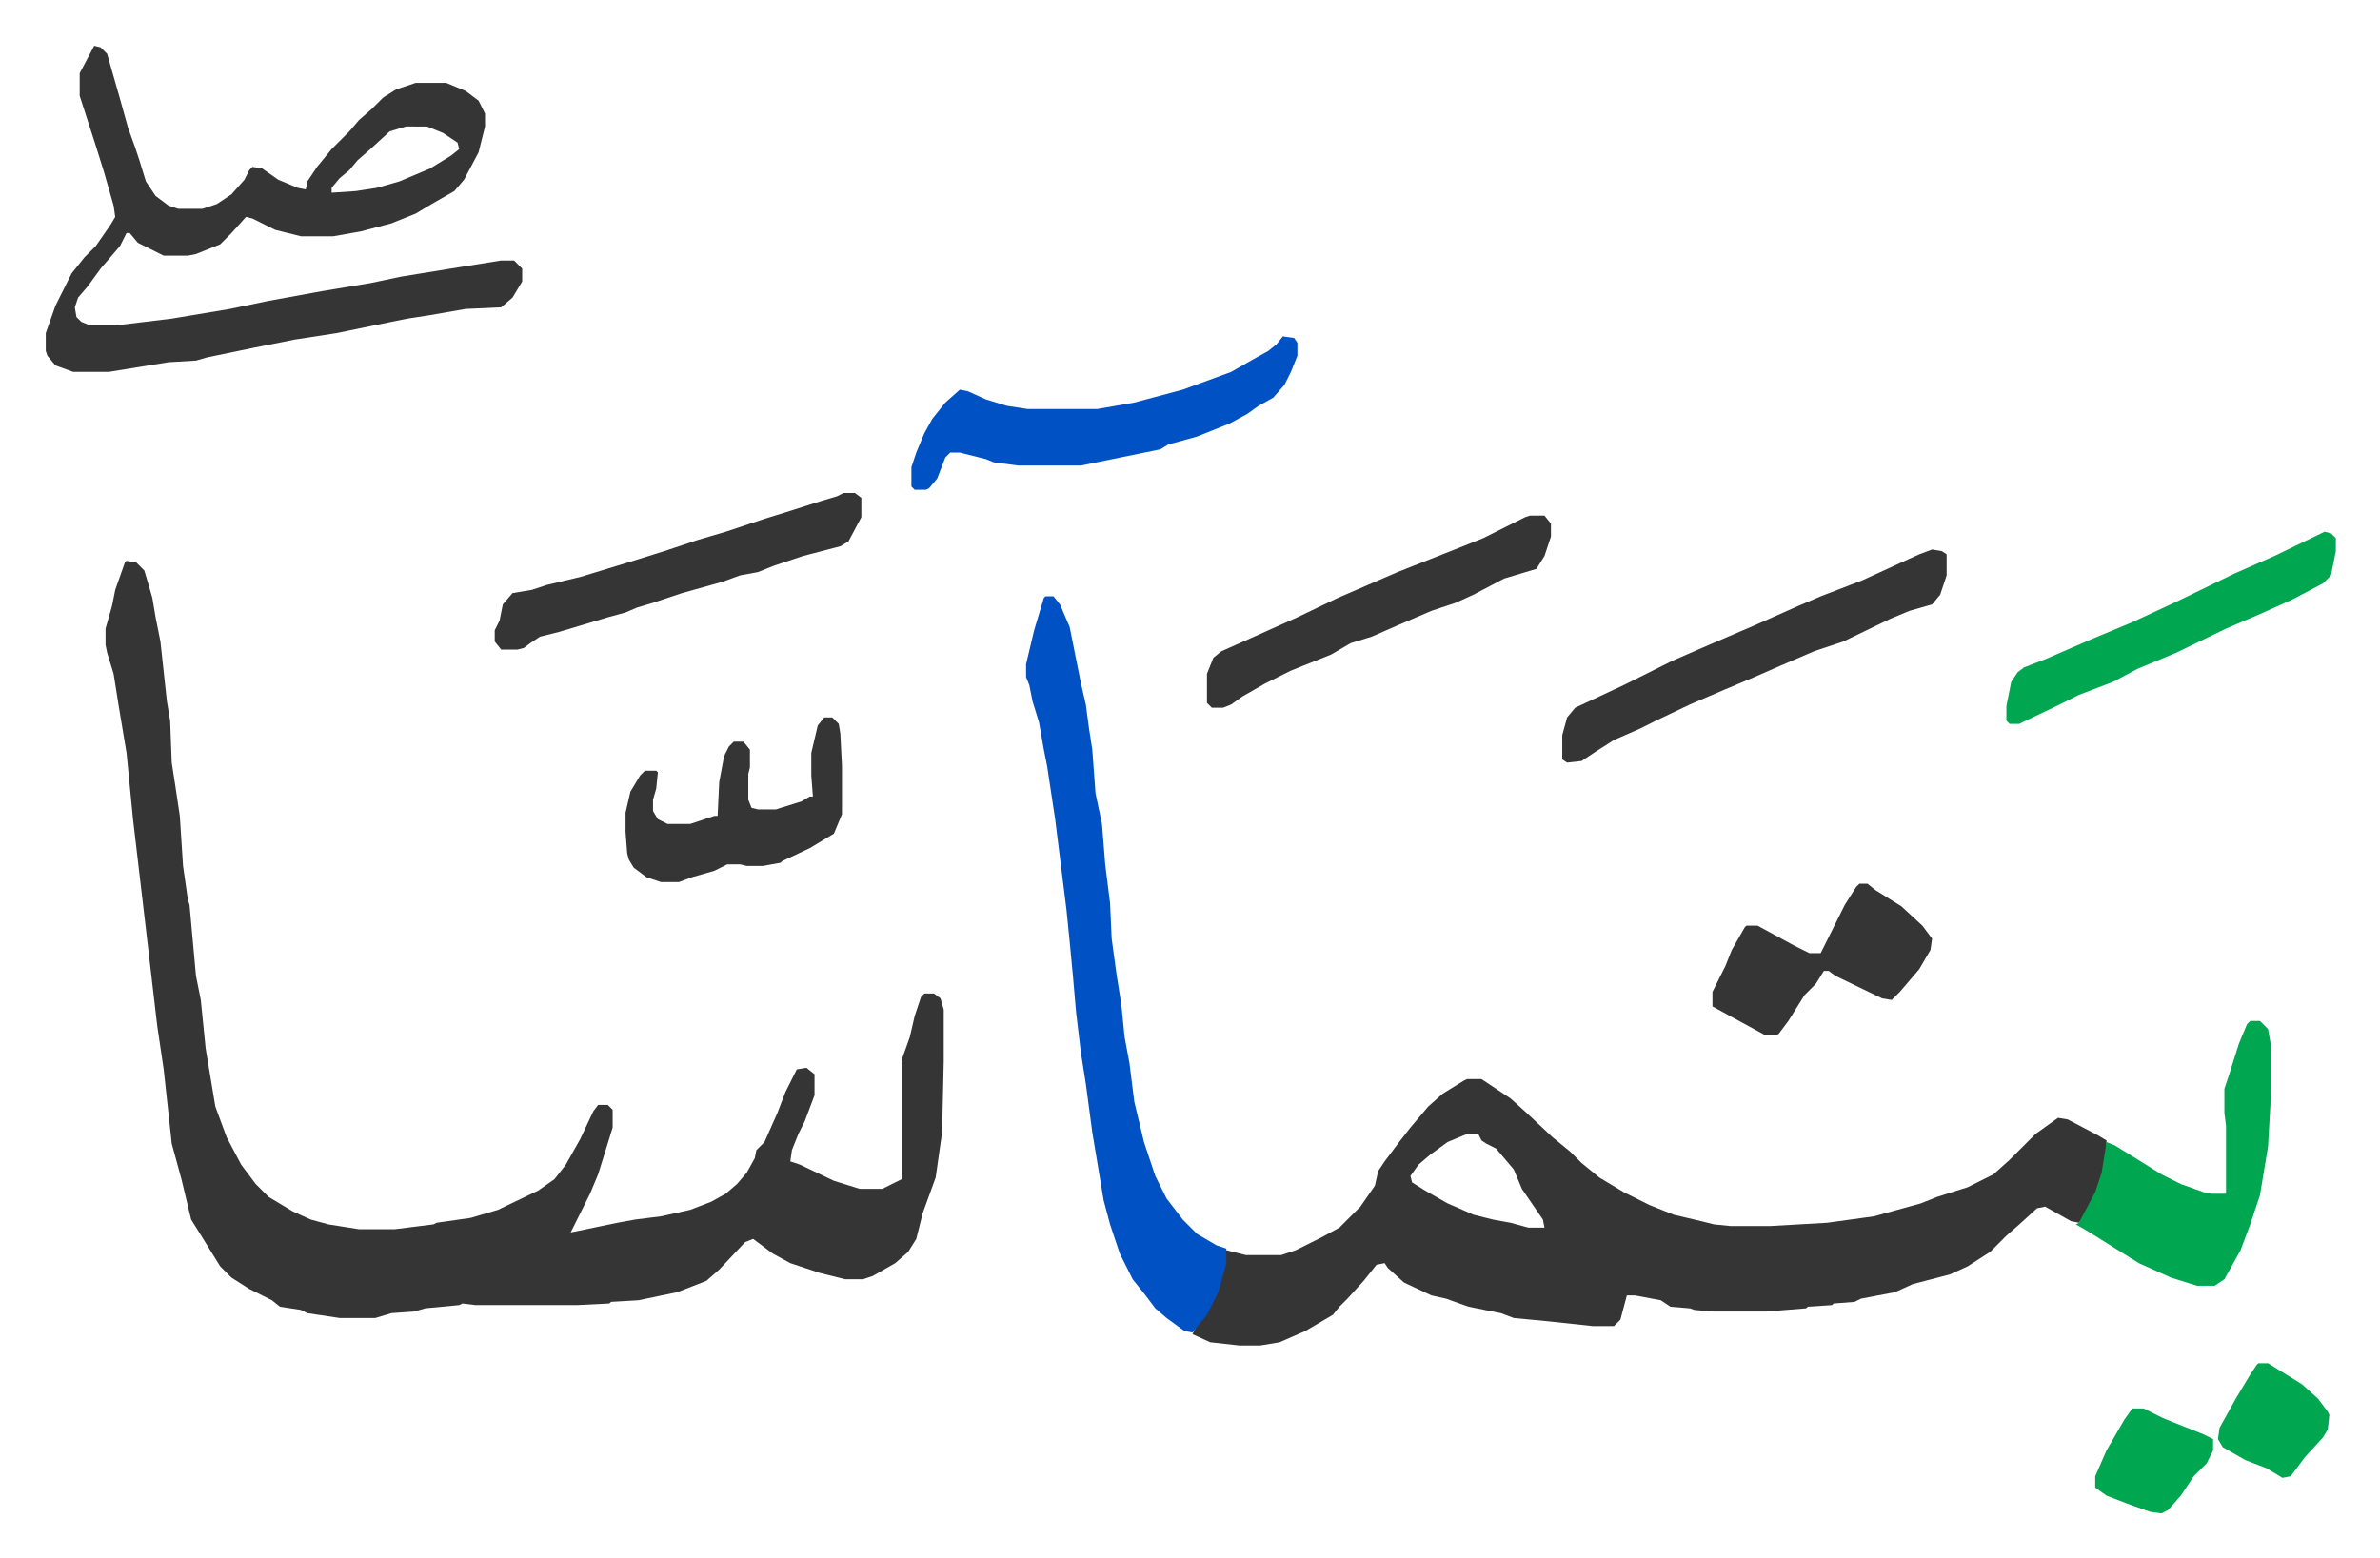
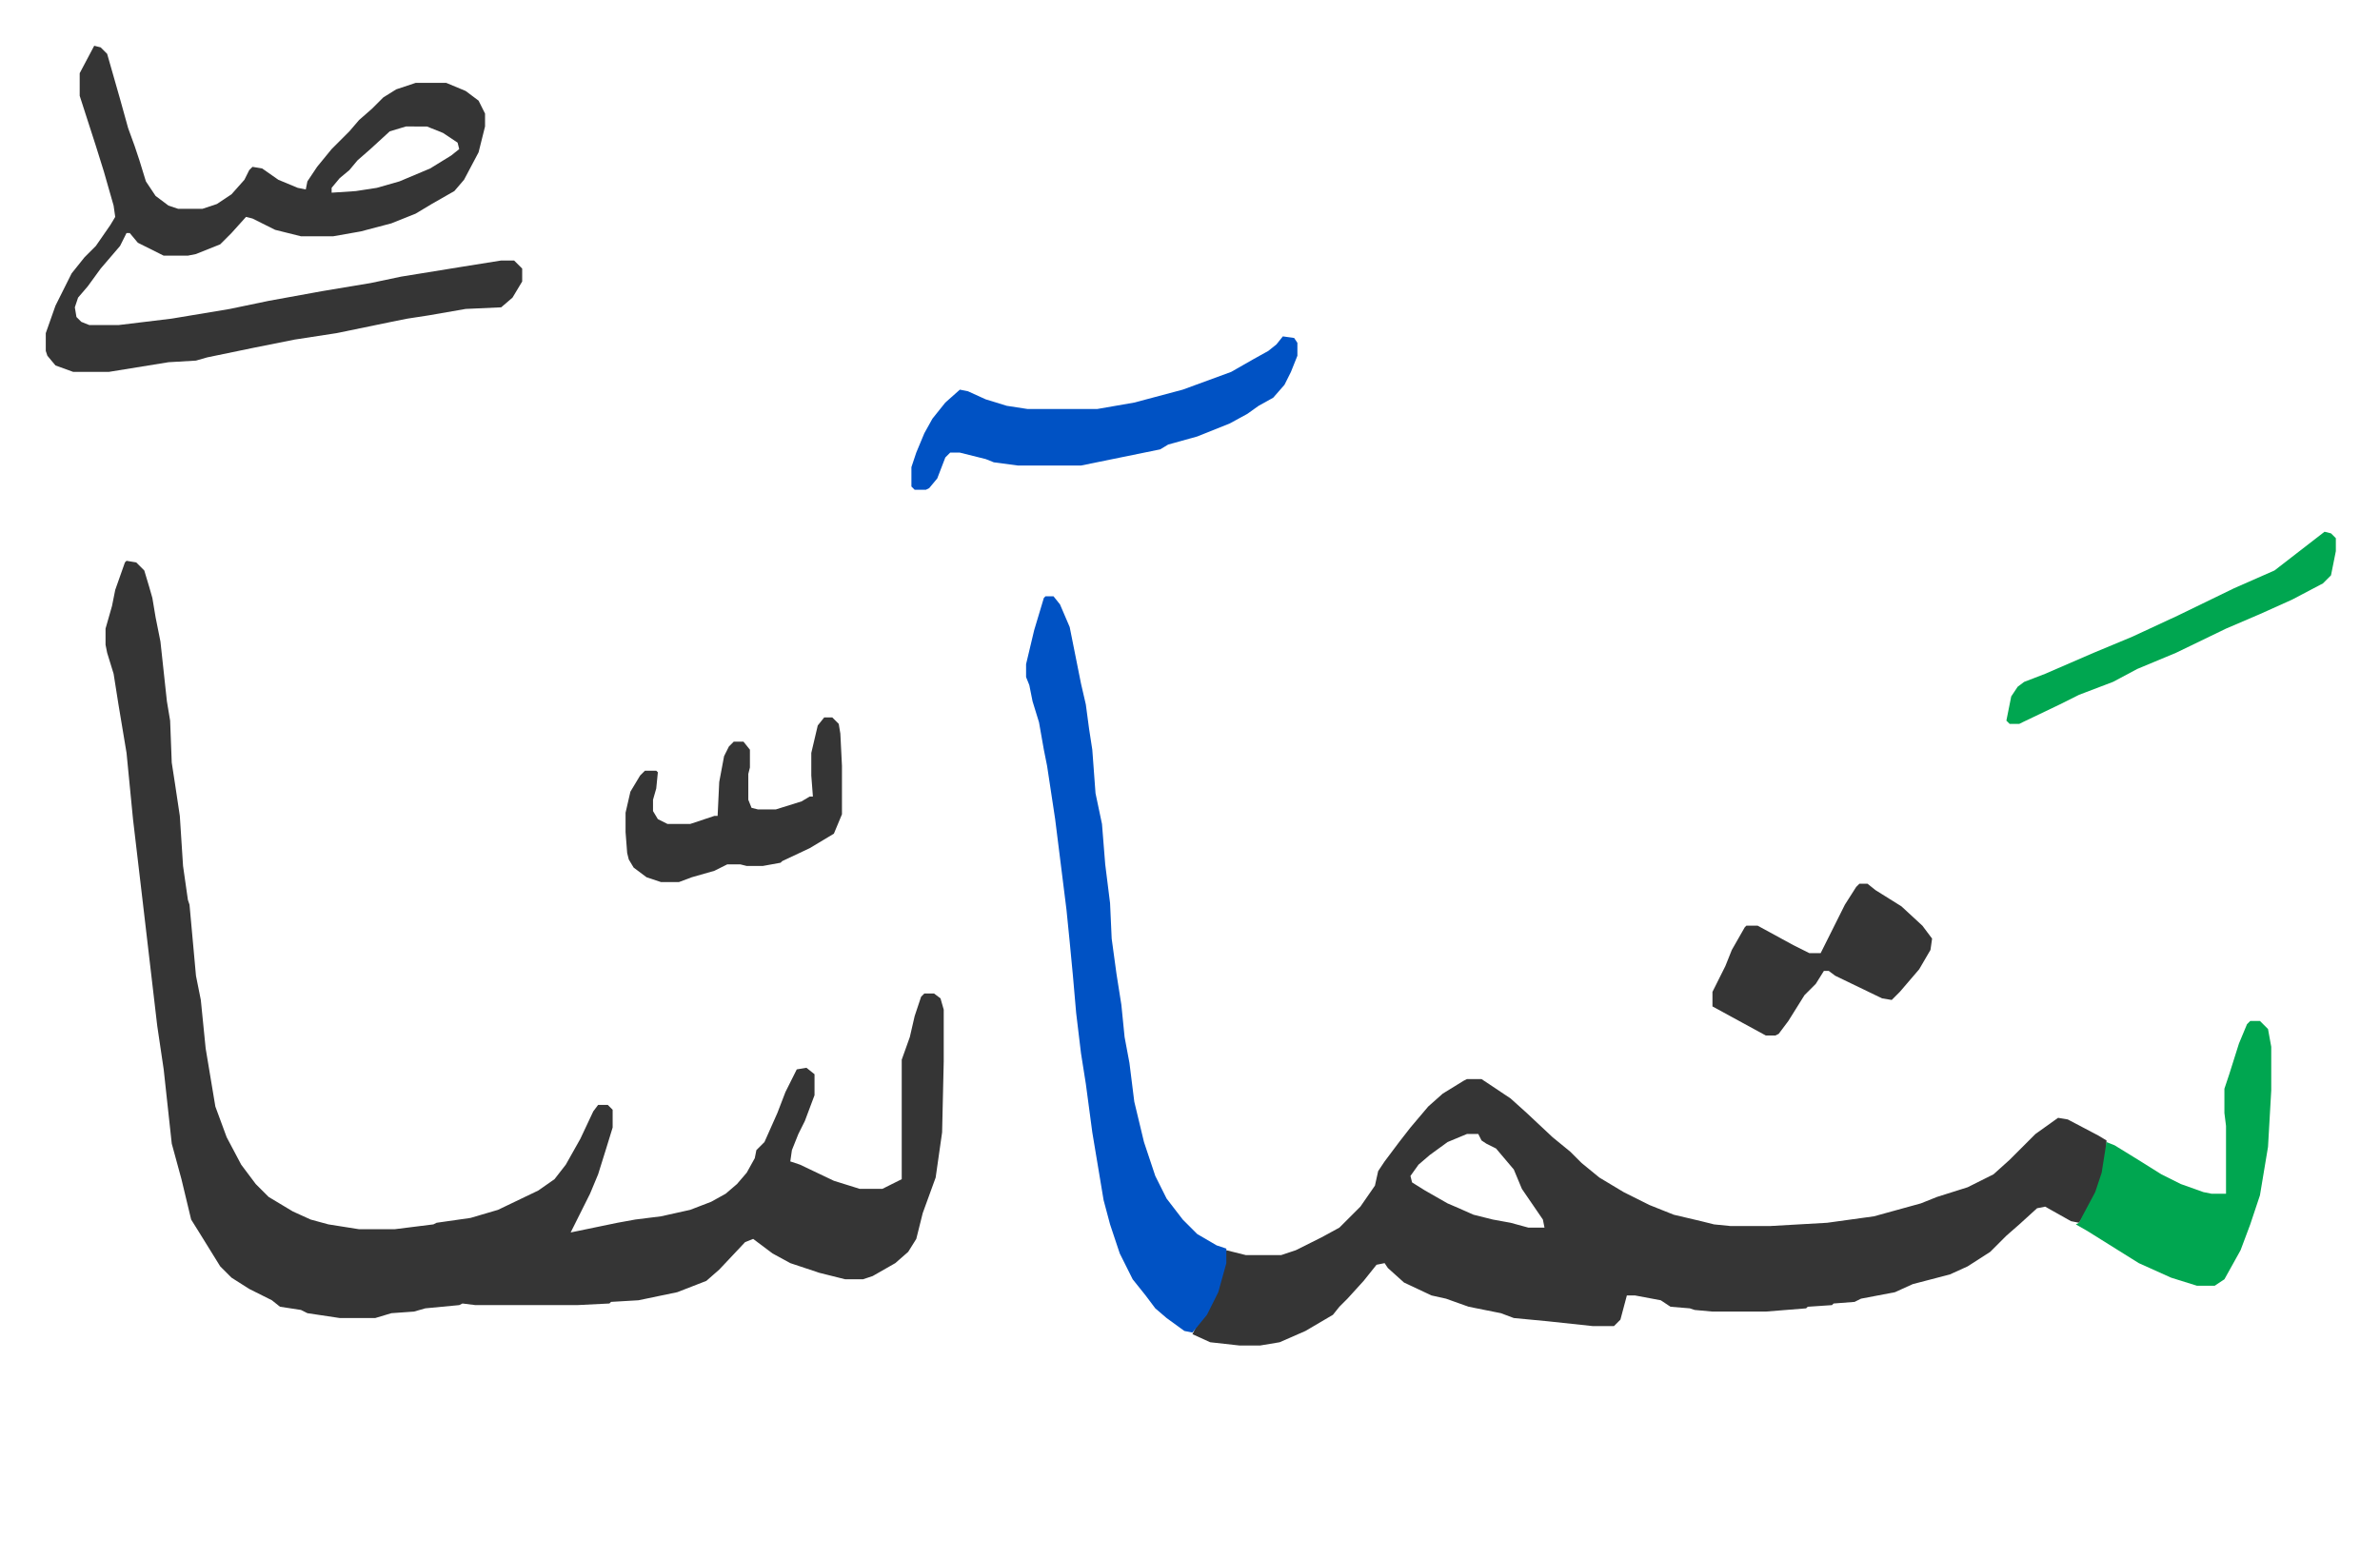
<svg xmlns="http://www.w3.org/2000/svg" role="img" viewBox="-28.34 161.66 1473.68 964.68">
  <path fill="#353535" id="rule_normal" d="M50 509l6 1 5 5 3 10 2 7 2 12 3 15 4 37 2 12 1 26 2 13 3 20 2 31 3 21 1 3 4 44 3 15 3 30 6 36 7 19 9 17 9 12 8 8 15 9 11 5 11 3 19 3h22l24-3 2-1 21-3 17-5 25-12 10-7 7-9 9-16 8-17 3-4h6l3 3v11l-4 13-5 16-5 12-8 16-4 8 29-6 11-2 16-2 18-4 13-5 9-5 7-6 6-7 5-9 1-5 5-5 8-18 5-13 7-14 6-1 5 4v13l-6 16-4 8-4 10-1 7 6 2 21 10 16 5h14l12-6v-74l5-14 3-13 4-12 2-2h6l4 3 2 7v32l-1 44-4 28-8 22-4 16-5 8-8 7-14 8-6 2h-11l-16-4-18-6-11-6-12-9-5 2-16 17-8 7-18 7-24 5-17 1-1 1-20 1h-63l-8-1-2 1-21 2-7 2-14 1-10 3h-22l-20-3-4-2-13-2-5-4-14-7-11-7-7-7-13-21-5-8-6-25-6-22-5-46-4-27-9-77-6-51-4-41-3-18-2-12-3-19-4-13-1-5v-10l4-14 2-10 6-17zm830 321h9l9 6 9 6 10 9 16 15 11 9 7 7 11 9 15 9 16 8 15 6 17 4 8 2 10 1h25l35-2 29-4 29-8 10-4 19-6 16-8 10-9 16-16 14-10 6 1 19 10 5 3v7l-3 16-5 13-7 12-2 3-5-1-16-9-5 1-11 10-8 7-10 10-14 9-11 5-23 6-11 5-21 4-4 2-13 1-1 1-15 1-1 1-25 2h-33l-11-1-3-1-12-1-6-4-16-3h-5l-4 15-4 4h-13l-28-3-21-2-8-3-20-4-14-5-9-2-17-8-10-9-2-3-5 1-8 10-10 11-5 5-4 5-17 10-16 7-12 2h-13l-18-2-11-5 2-4 7-10 6-12 5-18 1-8 12 3h22l9-3 16-8 11-6 13-13 9-13 2-9 4-6 9-12 7-9 11-13 9-8 13-8zm0 34l-12 5-11 8-7 6-5 7 1 4 8 5 14 8 7 3 9 4 12 3 11 2 11 3h10l-1-5-13-19-5-12-11-13-6-3-3-2-2-4zM30 190l4 1 4 4 8 28 5 18 4 11 3 9 4 13 6 9 8 6 6 2h15l9-3 9-6 8-9 3-6 2-2 6 1 10 7 12 5 5 1 1-5 6-9 9-11 11-11 6-7 8-7 7-7 8-5 12-4h19l12 5 8 6 4 8v8l-4 16-9 17-6 7-14 8-10 6-15 6-19 5-17 3h-20l-16-4-14-7-4-1-9 10-7 7-15 6-5 1H73l-16-8-5-6h-2l-4 8-12 14-8 11-6 7-2 6 1 6 3 3 5 2h18l33-4 36-6 24-5 33-6 30-5 19-4 37-6 25-4h8l5 5v8l-6 10-7 6-22 1-23 4-13 2-10 2-34 7-26 4-25 5-29 6-7 2-17 1-37 6H17l-11-4-5-6-1-3v-11l6-17 4-8 6-12 8-10 7-7 9-13 3-5-1-7-6-21-5-16-10-31v-14zm193 50l-10 3-12 11-8 7-5 6-6 5-5 6v3l15-1 13-2 14-4 19-8 13-8 5-4-1-4-9-6-10-4z" />
  <path fill="#0052c4" id="rule_madd_necessary_6_vowels" d="M619 531h5l4 5 6 14 3 15 4 20 3 13 2 15 2 13 2 27 4 19 2 25 3 24 1 22 3 22 3 19 2 20 3 16 3 24 6 25 7 21 7 14 10 13 9 9 12 7 6 2v9l-5 18-7 14-9 11-5-1-11-8-7-6-6-8-8-10-8-16-6-18-4-15-3-18-4-24-4-30-3-19-3-25-2-23-2-21-2-20-7-56-5-33-2-10-3-17-4-13-2-10-2-5v-8l5-21 6-20z" />
  <path fill="#00a650" id="rule_idgham_with_ghunnah" d="M1365 794h6l5 5 2 11v27l-2 35-5 30-6 18-6 16-10 18-6 4h-11l-16-5-20-9-16-10-16-10-7-4 2-1 2-4 8-15 4-12 3-19 5 2 13 8 16 10 12 6 14 5 5 1h9v-42l-1-8v-15l3-9 6-19 5-12z" />
  <path fill="#0052c4" id="rule_madd_necessary_6_vowels" d="M766 370l7 1 2 3v8l-4 10-4 8-7 8-9 5-7 5-11 6-20 8-18 5-5 3-49 10h-39l-15-2-5-2-16-4h-6l-3 3-5 13-5 6-2 1h-7l-2-2v-12l3-9 5-12 5-9 8-10 9-8 5 1 11 5 13 4 13 2h43l23-4 30-8 30-11 14-8 9-5 5-4z" />
-   <path fill="#353535" id="rule_normal" d="M1168 502l6 1 3 2v13l-4 12-5 6-14 4-12 5-29 14-18 6-21 9-16 7-19 8-21 9-21 10-10 5-16 7-11 7-9 6-9 1-3-2v-15l3-11 5-6 30-14 30-15 23-10 28-12 27-12 14-6 26-10 24-11 11-5zm-249-21h9l4 5v8l-4 12-5 8-20 6-19 10-11 5-15 5-21 9-16 7-13 4-12 7-25 10-16 8-14 8-7 5-5 2h-7l-3-3v-18l4-10 5-4 18-8 29-13 25-12 37-16 38-15 15-6 26-13zm-425-14h7l4 3v12l-8 15-5 3-23 6-18 6-10 4-11 2-11 4-25 7-18 6-10 3-7 3-11 3-30 9-12 3-6 4-4 3-4 1h-10l-4-5v-7l3-6 2-10 6-7 12-2 9-3 21-5 23-7 13-4 16-5 21-7 17-5 24-8 13-4 22-7 10-3z" />
-   <path fill="#00a650" id="rule_idgham_with_ghunnah" d="M1411 491l4 1 3 3v8l-3 15-5 5-19 10-20 9-21 9-31 15-24 10-15 8-21 8-12 6-23 11-2 1h-6l-2-2v-9l3-15 4-6 4-3 13-5 30-13 24-10 28-13 35-17 25-11z" />
+   <path fill="#00a650" id="rule_idgham_with_ghunnah" d="M1411 491l4 1 3 3v8l-3 15-5 5-19 10-20 9-21 9-31 15-24 10-15 8-21 8-12 6-23 11-2 1h-6l-2-2l3-15 4-6 4-3 13-5 30-13 24-10 28-13 35-17 25-11z" />
  <path fill="#353535" id="rule_normal" d="M482 606h5l4 4 1 6 1 20v30l-5 12-15 9-17 8-1 1-11 2h-10l-4-1h-8l-8 4-14 4-8 3h-11l-9-3-8-6-3-5-1-4-1-13v-12l3-13 6-10 3-3h7l1 1-1 10-2 7v7l3 5 6 3h14l15-5h2l1-21 3-16 3-6 3-3h6l4 5v11l-1 4v16l2 5 4 1h11l16-5 5-3h2l-1-13v-14l4-17zm641 103h5l5 4 16 10 13 12 6 8-1 7-7 12-12 14-5 5-6-1-29-14-4-3h-3l-5 8-7 7-10 16-6 8-2 1h-6l-22-12-11-6v-9l8-16 4-10 8-14 1-1h7l22 12 10 5h7l15-30 7-11z" />
-   <path fill="#00a650" id="rule_idgham_with_ghunnah" d="M1370 1006h6l21 13 10 9 6 8 1 2-1 9-3 5-11 12-9 12-5 1-10-6-13-5-14-8-3-5 1-7 10-18 9-15 4-6zm-78 28h7l12 6 25 10 6 3v7l-4 8-8 8-8 12-8 9-4 2-7-1-14-5-13-5-7-5v-7l7-16 11-19z" />
</svg>